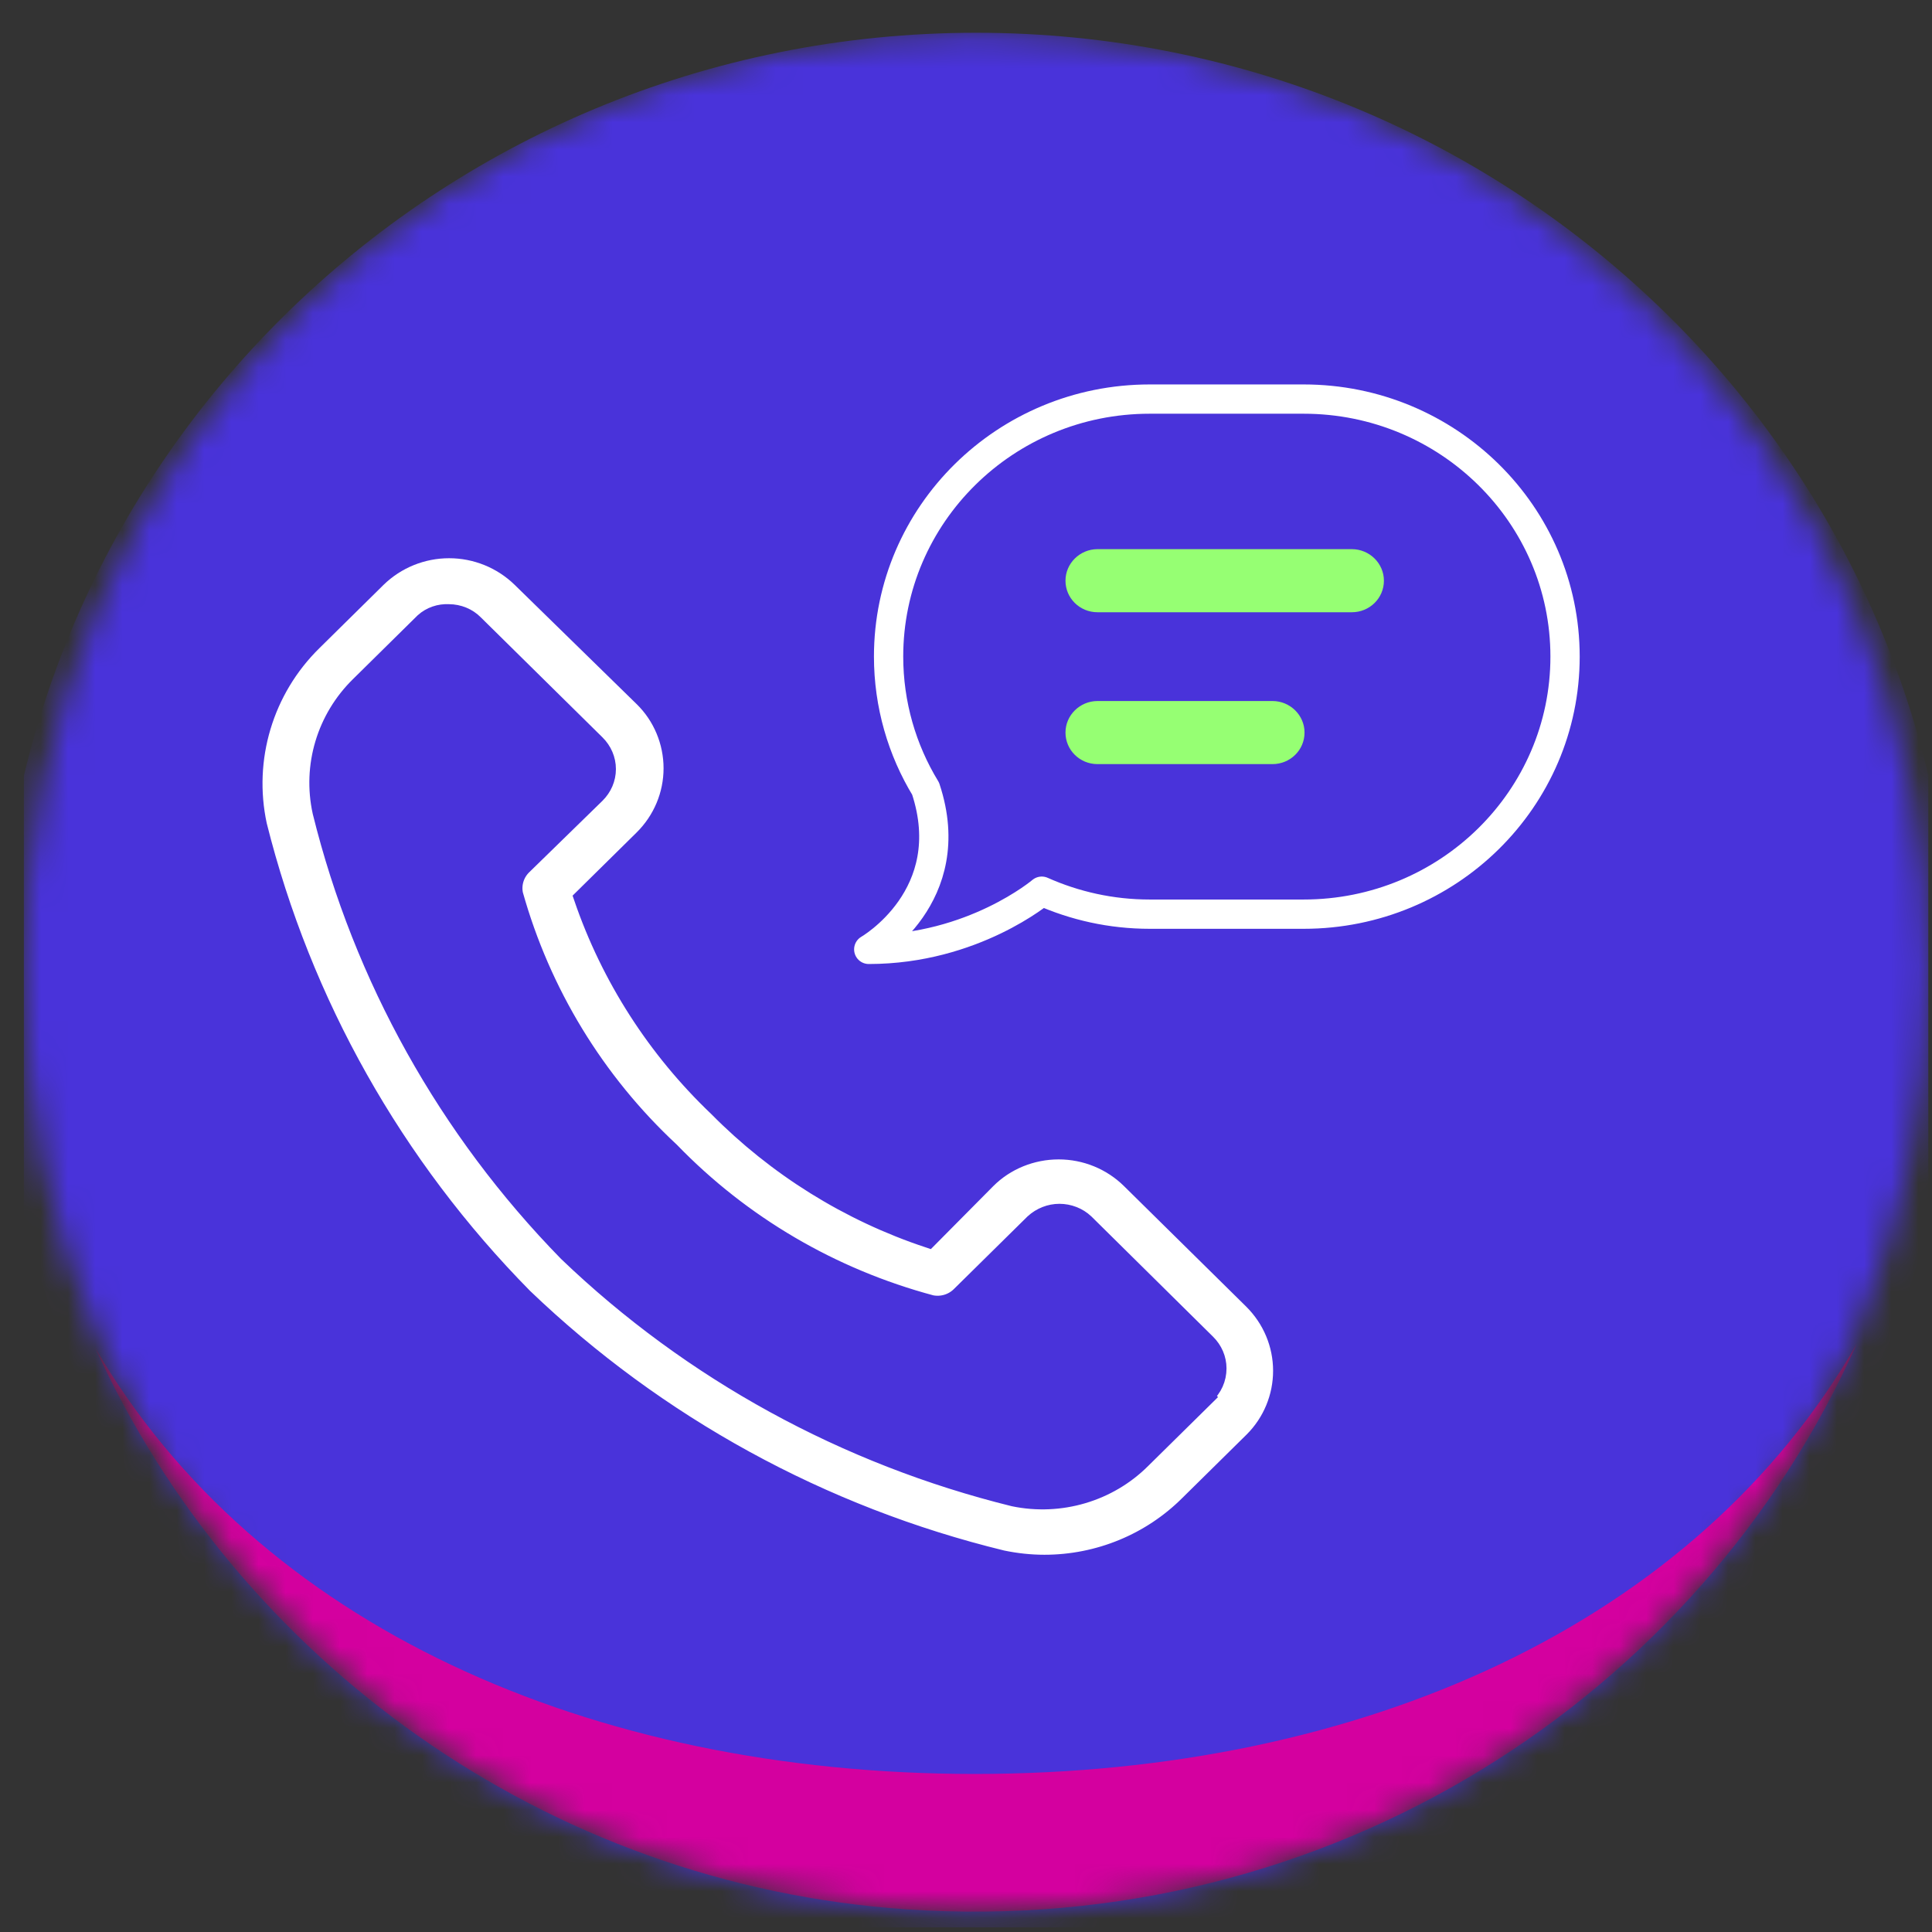
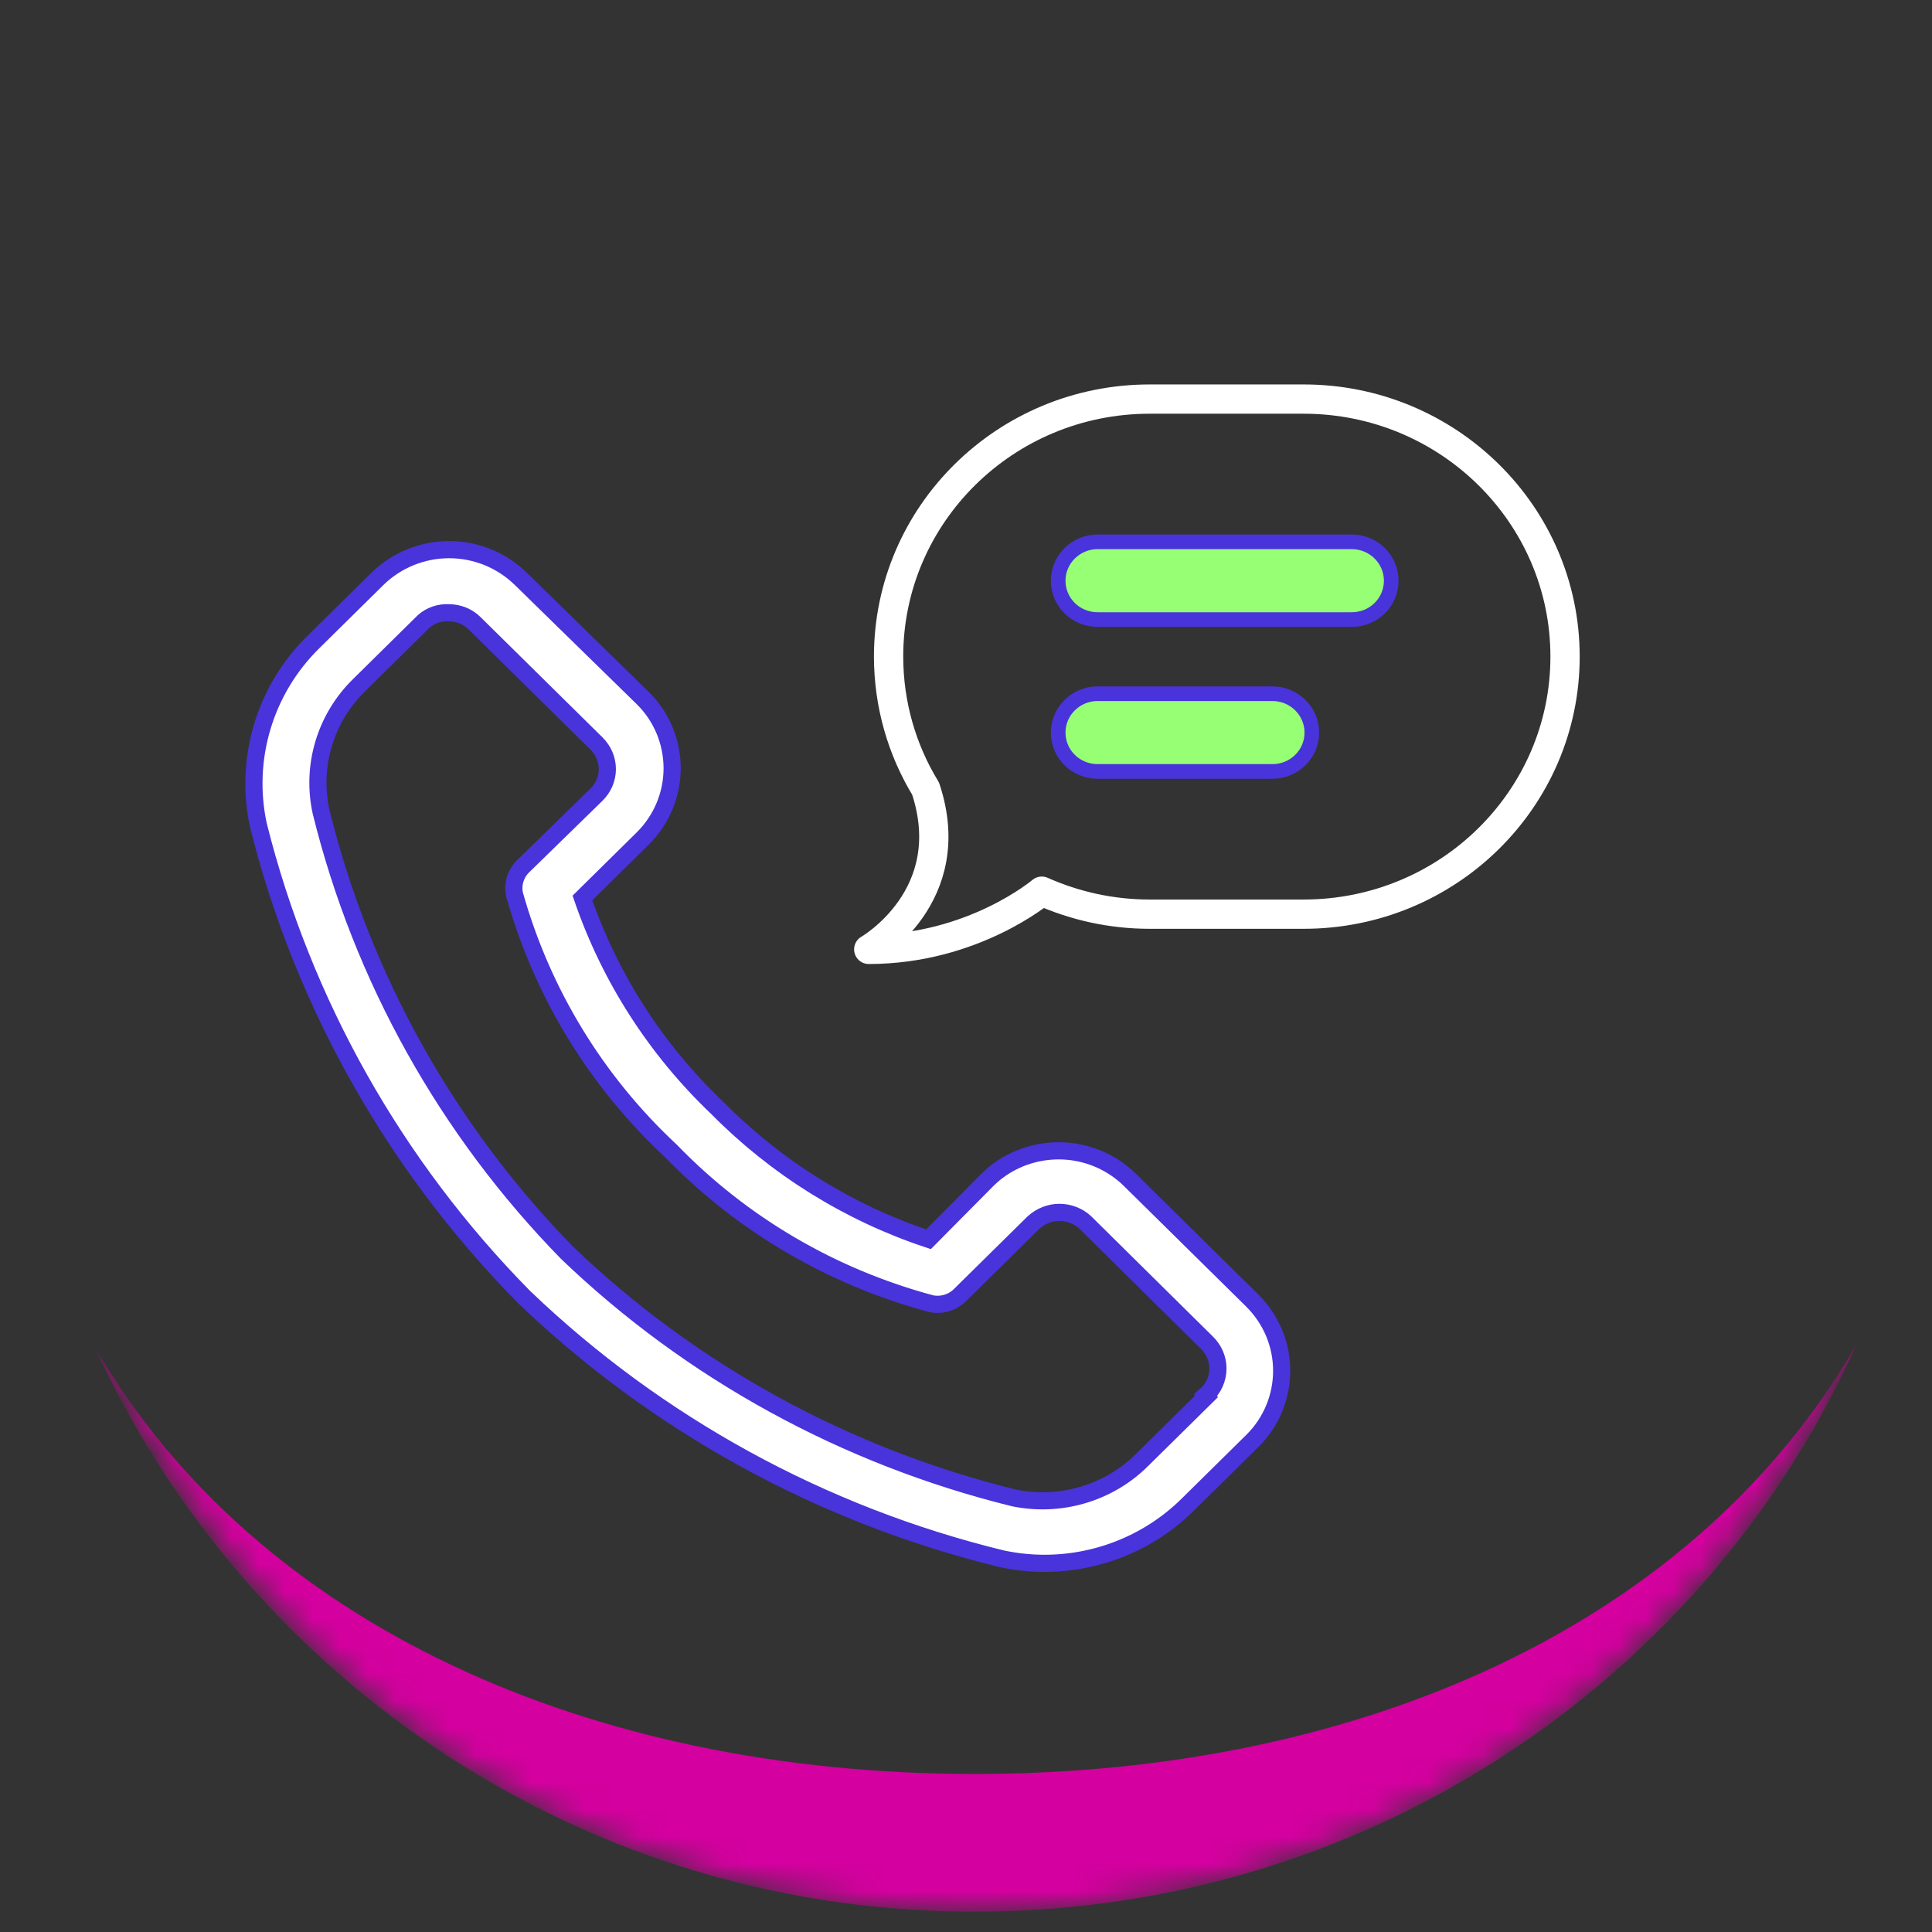
<svg xmlns="http://www.w3.org/2000/svg" width="71" height="71" viewBox="0 0 71 71" fill="none">
  <rect x="0" y="0" width="71" height="71" fill="#333333" stroke="none" />
  <g clip-path="url(#clip0_3019_57176)">
    <mask id="mask0_3019_57176" style="mask-type:luminance" maskUnits="userSpaceOnUse" x="0" y="1" width="71" height="70">
      <path d="M35.871 70.244C55.201 70.244 70.871 54.789 70.871 35.724C70.871 16.659 55.201 1.203 35.871 1.203C16.541 1.203 0.871 16.659 0.871 35.724C0.871 54.789 16.541 70.244 35.871 70.244Z" fill="white" />
    </mask>
    <g mask="url(#mask0_3019_57176)">
-       <path d="M71.826 36.673C71.826 56.264 55.852 71.558 35.999 71.558C16.146 71.558 -0.08 56.254 -0.08 36.673C-0.08 17.093 16.01 1.204 35.873 1.204C55.735 1.204 71.826 17.083 71.826 36.664V36.673Z" fill="#4933DA" />
      <path d="M35.824 65.192C21.679 65.192 9.438 59.726 3.498 49.533C8.719 61.001 20.055 69.267 33.316 70.168C48.862 71.223 62.444 62.373 68.238 49.379C62.337 59.668 50.048 65.192 35.824 65.192Z" fill="#D4009F" />
    </g>
    <path d="M32.655 24.13C32.655 18.904 36.952 14.666 42.251 14.666H47.909C53.208 14.666 57.515 18.904 57.515 24.13C57.515 29.356 53.218 33.595 47.909 33.595H42.251C40.831 33.595 39.49 33.288 38.284 32.751C38.284 32.751 35.766 34.889 31.926 34.889C31.926 34.889 35.329 32.943 34.016 28.983C33.151 27.563 32.655 25.895 32.655 24.121V24.13Z" stroke="white" stroke-width="1.076" stroke-linecap="round" stroke-linejoin="round" />
-     <path d="M48.21 26.921C48.21 27.717 47.559 28.35 46.762 28.35H40.335C39.528 28.35 38.887 27.708 38.887 26.921C38.887 26.135 39.538 25.493 40.335 25.493H46.762C47.559 25.493 48.21 26.135 48.21 26.921Z" fill="#96FF73" stroke="#4933DA" stroke-width="0.538" stroke-miterlimit="10" stroke-linecap="round" />
+     <path d="M48.21 26.921C48.21 27.717 47.559 28.35 46.762 28.35H40.335C39.528 28.35 38.887 27.708 38.887 26.921C38.887 26.135 39.538 25.493 40.335 25.493H46.762C47.559 25.493 48.21 26.135 48.21 26.921" fill="#96FF73" stroke="#4933DA" stroke-width="0.538" stroke-miterlimit="10" stroke-linecap="round" />
    <path d="M51.127 21.34C51.127 22.136 50.476 22.769 49.678 22.769H40.335C39.528 22.769 38.887 22.127 38.887 21.34C38.887 20.554 39.538 19.912 40.335 19.912H49.678C50.476 19.912 51.127 20.554 51.127 21.34Z" fill="#96FF73" stroke="#4933DA" stroke-width="0.538" stroke-miterlimit="10" stroke-linecap="round" />
    <path d="M41.53 43.366C40.83 42.675 39.887 42.292 38.905 42.292C37.923 42.292 36.97 42.675 36.28 43.366L34.122 45.543C31.176 44.565 28.522 42.906 26.354 40.71C24.108 38.571 22.407 35.925 21.405 33L23.612 30.823C24.312 30.133 24.701 29.203 24.701 28.234C24.701 27.266 24.312 26.326 23.612 25.645L19.13 21.263C18.43 20.582 17.487 20.199 16.505 20.199C15.523 20.199 14.58 20.582 13.88 21.263L11.518 23.593C9.729 25.348 8.97 27.889 9.495 30.325C11.129 36.855 14.502 42.839 19.256 47.662C24.147 52.351 30.213 55.678 36.834 57.289C37.34 57.395 37.865 57.452 38.38 57.452C40.373 57.452 42.279 56.666 43.679 55.266L46.041 52.936C46.722 52.255 47.101 51.334 47.101 50.375C47.101 49.407 46.712 48.477 46.012 47.786L41.53 43.366ZM44.34 51.315L41.977 53.645C40.752 54.873 38.963 55.4 37.252 55.045C31.079 53.521 25.411 50.423 20.841 46.041C16.427 41.525 13.306 35.934 11.8 29.836C11.43 28.148 11.955 26.393 13.2 25.175L15.562 22.845C15.815 22.615 16.155 22.5 16.495 22.519C16.855 22.519 17.205 22.663 17.448 22.912L21.92 27.323C22.173 27.573 22.319 27.908 22.319 28.263C22.319 28.618 22.173 28.953 21.92 29.203L19.237 31.821C18.955 32.089 18.829 32.482 18.907 32.866C19.918 36.471 21.901 39.732 24.652 42.292C27.268 44.996 30.573 46.933 34.229 47.911C34.618 47.988 35.016 47.863 35.288 47.585L37.981 44.929C38.244 44.689 38.584 44.555 38.934 44.555C39.284 44.555 39.634 44.689 39.887 44.929L44.359 49.349C44.612 49.599 44.758 49.934 44.758 50.289C44.758 50.663 44.602 51.028 44.311 51.277L44.34 51.315Z" fill="white" stroke="#4933DA" stroke-width="0.631" stroke-miterlimit="10" stroke-linecap="round" />
  </g>
  <defs>
    <clipPath id="clip0_3019_57176">
      <rect width="70" height="70" fill="white" transform="translate(0.871 0.833)" />
    </clipPath>
  </defs>
</svg>